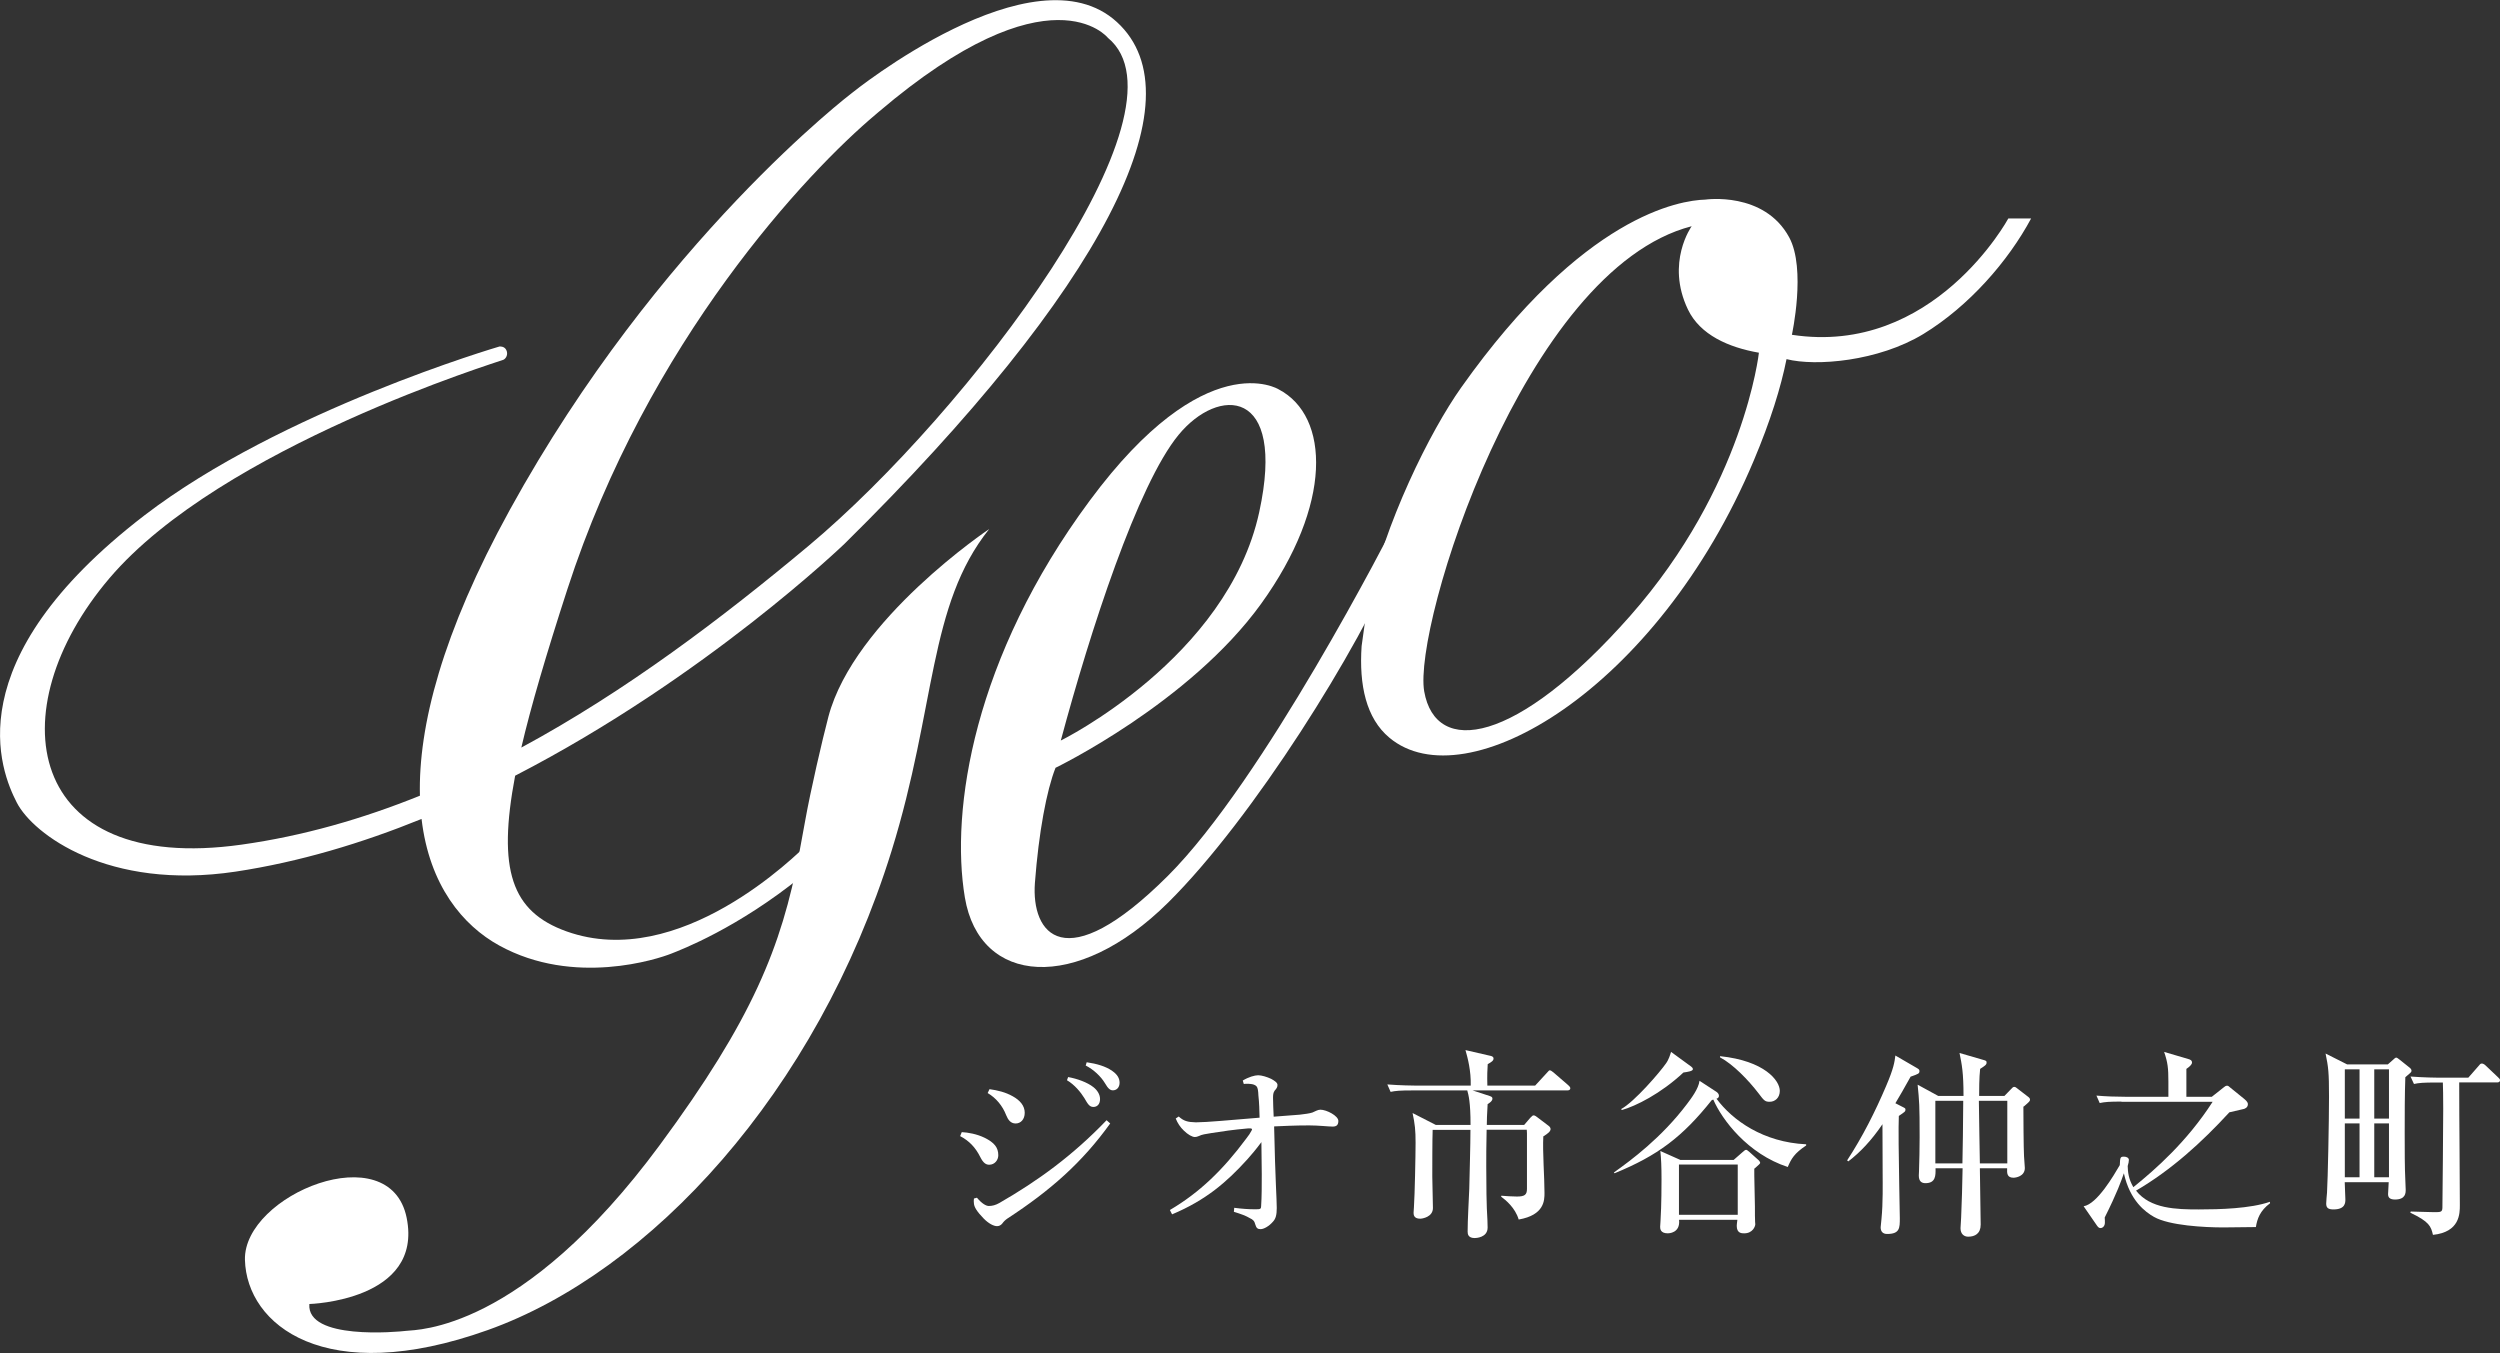
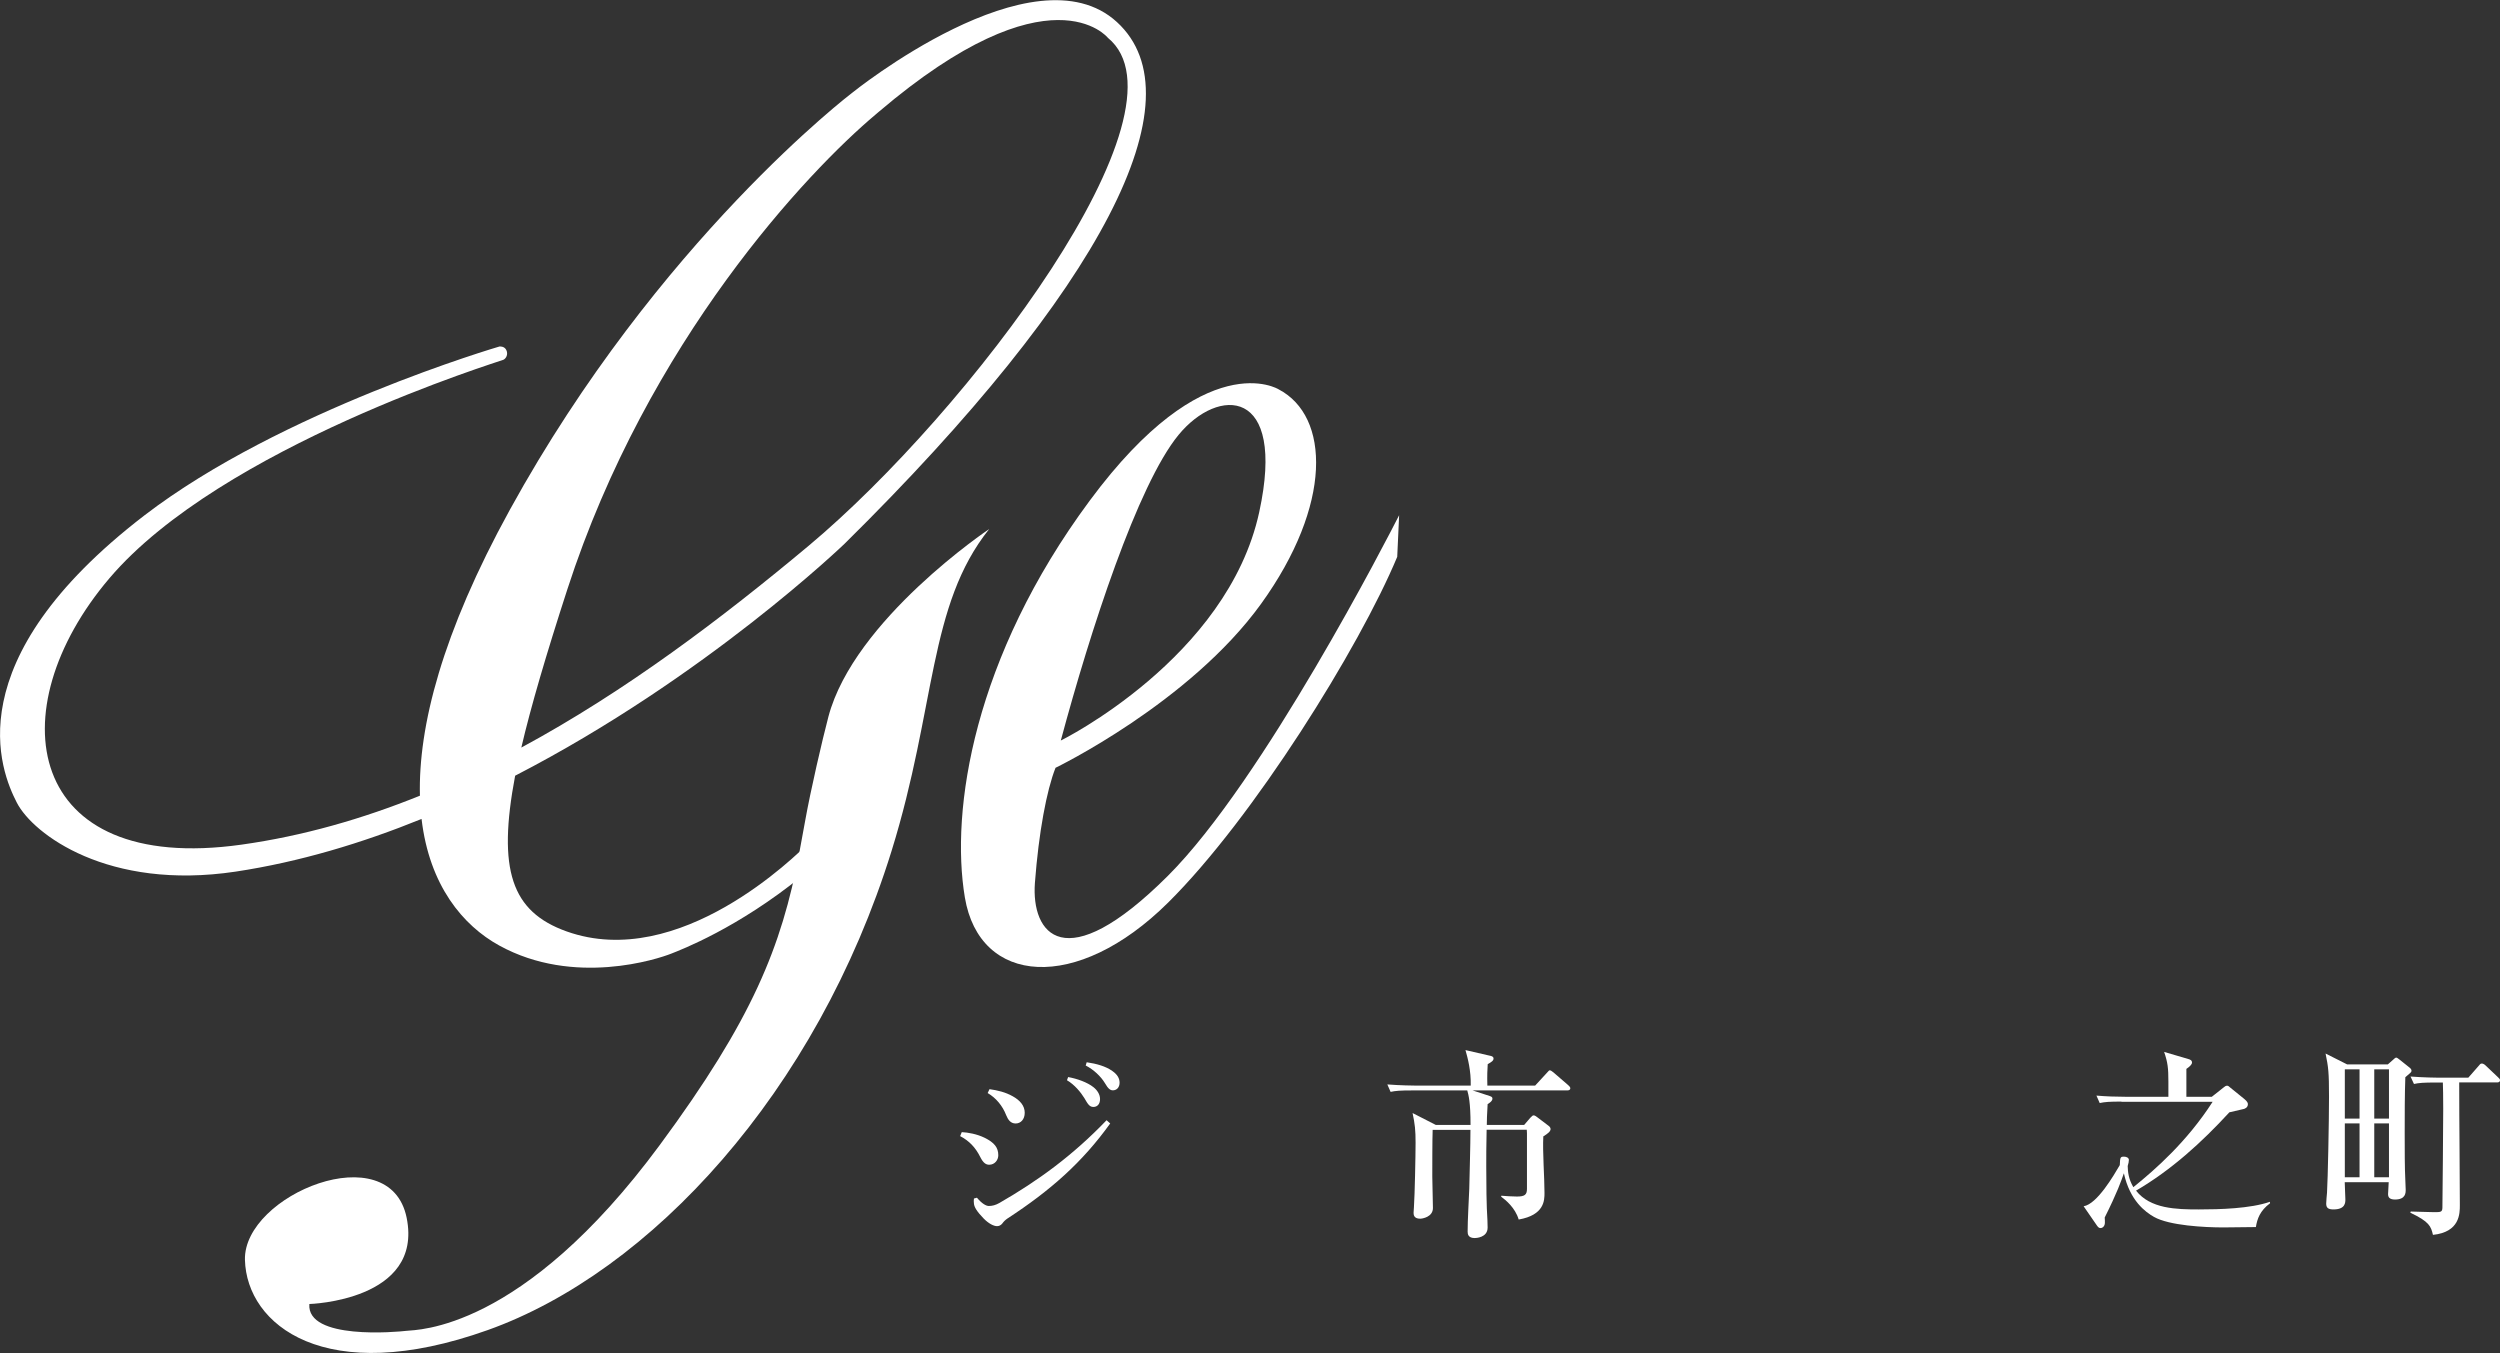
<svg xmlns="http://www.w3.org/2000/svg" id="_レイヤー_2" data-name="レイヤー 2" viewBox="0 0 275.17 148.92">
  <rect x="0" y="0" width="275.17" height="148.92" fill="#333333" stroke="none" />
  <defs>
    <style>
      .cls-1 {
        fill: #fff;
        stroke-width: 0px;
      }
    </style>
  </defs>
  <g id="_レイヤー_1-2" data-name="レイヤー 1">
    <g>
      <g>
        <path class="cls-1" d="M87.95,94.01c-1.94,10.18-5.09,18.15-15.33,32.02-15.18,20.57-26.81,20.32-27.86,20.45-1.06.13-11.02,1.04-10.71-2.95,0,0,12.56-.35,10.71-9.49-1.85-9.13-17.98-2.53-17.8,4.63.19,7.16,8.82,14.12,26.72,7.73,17.9-6.38,36.2-26.14,44.46-52.76,4.92-15.87,4.01-27.01,10.74-35.41,0,0-14.87,9.95-17.7,20.66-.68,2.59-1.95,8.06-2.56,11.47l-.67,3.65" />
        <path class="cls-1" d="M88.26,96.43c-7.04,5.71-13.27,8.1-14.39,8.54-1.43.57-10.68,3.64-18.92-.9-4-2.2-7.69-6.6-8.55-13.93-6.55,2.66-13.45,4.74-20.48,5.8-14.02,2.1-22.27-4.12-24.06-7.58-1.79-3.47-6.85-15.58,14.02-31.62,15.07-11.57,39.09-18.6,39.09-18.6,0,0,.54-.07.76.39.22.46-.01.92-.32,1.07-.31.15-31.01,9.53-43.36,24.04-12.35,14.52-9.3,32.68,14.52,29.33,6.78-.95,13.34-2.84,19.65-5.39-.19-7.57,2.41-17.86,9.91-31.49,16.32-29.66,37.66-45.87,37.66-45.87,0,0,20.01-16.17,29.15-7.79,9.14,8.38-1.53,29.34-29.96,57.4,0,0-15.27,14.72-36.28,25.55-1.96,10.36-.42,14.97,5.67,17.14,12.42,4.43,25.3-8.42,26.63-9.72M57.37,82.29c11.5-6.21,22.09-14.24,31.64-22.22,17.55-14.68,42.68-47.91,32.93-55.91,0,0-6.32-7.93-25.23,8.16-.11.1-.22.2-.34.29-7.44,6.25-25.05,24.86-33.93,52.28-2.33,7.19-4,12.86-5.06,17.4Z" />
        <path class="cls-1" d="M153.79,61.29c-4.17,10-15.84,28.76-25.21,38.05-10.09,10.01-20.77,9.08-22.38-.56-1.61-9.64.96-26.42,13.74-43.67,12.77-17.25,20.79-12.26,20.79-12.26,5.67,2.96,5.94,12.71-1.93,23.62-7.88,10.91-22.62,18.04-22.62,18.04-.98,2.47-1.85,7.12-2.27,12.67-.41,5.54,3.17,10.65,14.62-.76,10.49-10.46,24.32-37.45,25.47-39.71M116.76,81.51s18.34-9.05,21.84-25.14c3.01-13.83-4.53-13.81-8.88-8.5-4.51,5.49-9.72,21.57-12.96,33.64Z" />
-         <path class="cls-1" d="M150.5,66.59c1.85-8.96,6.93-19.15,10.34-23.95,13.43-18.96,24.06-20.59,26.87-20.67,0,0,6.46-.94,9.22,4.15,1.89,3.48.3,10.73.3,10.73,15.6,2.39,23.82-12.8,23.82-12.8h2.51c-2.51,4.68-6.82,9.64-11.87,12.72-4.94,3-11.83,3.58-15.05,2.76-.62,3.1-1.76,6.78-3.6,11.15-10.64,25.29-31.73,37.53-40.11,30.52-2.56-2.13-3.35-5.79-3.06-10.08M193.59,38.82c-3.33-.58-6.46-1.96-7.8-4.75-2.48-5.17.41-9.17.41-9.17-18.47,4.75-30.69,44.03-29.44,51.2,1.26,7.17,10.11,5.92,22.67-8.31,12.56-14.24,14.17-28.97,14.17-28.97Z" />
      </g>
      <g>
        <path class="cls-1" d="M105.86,124.61c.69.04,1.64.2,2.51.62,1.07.53,1.51,1.07,1.51,1.93,0,.51-.38,1.04-1,1.04-.33,0-.64-.16-.98-.84-.53-1.07-1.24-1.8-2.22-2.31l.18-.44ZM122.21,123.64c-3.09,4.31-6.6,7.4-11.31,10.47-.24.16-.44.36-.58.56-.16.2-.36.29-.58.29-.36,0-.91-.27-1.47-.84-.76-.78-1.04-1.27-1.07-1.64,0-.11-.02-.2-.02-.29,0-.11.02-.2.02-.27l.33-.09c.56.67,1.02.91,1.31.91.38,0,.73-.09,1.16-.33,4.24-2.44,8.07-5.22,11.8-9.11l.4.36ZM108.9,119.88c.91.13,1.76.33,2.56.78.8.44,1.33,1.04,1.33,1.82,0,.73-.44,1.18-1,1.18s-.84-.42-1.04-.91c-.4-1.04-1.13-1.91-2.04-2.44l.2-.42ZM117.57,118.55c1,.18,2.11.58,2.78,1.11.42.33.73.8.73,1.31,0,.56-.31.87-.73.87-.44,0-.62-.33-1-.98-.38-.62-1.07-1.47-1.91-1.96l.13-.36ZM119.61,116.92c1.09.16,2.09.44,2.82.96.58.4.8.84.8,1.29,0,.53-.33.84-.73.84-.27,0-.51-.13-.89-.8-.44-.73-1.24-1.49-2.11-1.93l.11-.36Z" />
-         <path class="cls-1" d="M128.79,133.17c3.24-1.91,5.82-4.4,8.36-7.82.29-.36.47-.64.62-.93.02-.04.04-.09.04-.11,0-.09-.11-.11-.27-.11-.11,0-.22,0-.36.02-1.29.11-2.71.31-3.82.49-.67.11-1.07.16-1.4.33-.16.07-.31.11-.44.11-.29,0-.78-.27-1.22-.71-.38-.36-.69-.82-.89-1.33l.33-.22c.53.49.98.62,1.84.64h.13c1.09,0,3.62-.24,6.93-.51-.02-.84-.04-1.64-.13-2.44-.02-.53-.07-.82-.18-.98-.16-.2-.44-.27-.67-.29-.16-.02-.27-.02-.4-.02-.11,0-.22,0-.36.02l-.11-.38c.62-.38,1.31-.58,1.69-.58s.98.18,1.44.4c.4.22.69.42.69.67,0,.27-.13.42-.31.62-.16.22-.18.47-.18.8,0,.64.04,1.29.07,2.07,1.58-.13,2.33-.18,2.87-.22.58-.07,1.07-.13,1.4-.24.27-.11.58-.31.87-.31.67,0,1.98.67,1.98,1.24,0,.44-.2.62-.62.62-.47,0-1.56-.13-2.58-.13-1.67,0-2.84.07-3.87.11.13,6.09.29,7.91.29,8.98,0,.76-.11,1.18-.42,1.51-.42.49-1,.82-1.36.82-.31,0-.47-.11-.58-.51-.09-.4-.29-.56-.58-.69-.44-.27-1-.47-1.78-.71l.04-.44c.82.11,1.6.16,2.16.16h.29c.4,0,.51-.04.51-.33.07-1.07.07-2.24.07-3.53-.02-1.07-.02-2.38-.04-3.53-.56.76-1.16,1.47-1.56,1.91-2.24,2.47-4.53,4.47-8.27,6.04l-.24-.47Z" />
        <path class="cls-1" d="M168.96,119.5l1.29-1.4c.22-.24.24-.29.33-.29.11,0,.2.07.42.24l1.62,1.4c.11.11.22.2.22.33,0,.2-.18.24-.33.24h-10.42l1.89.62c.18.07.29.11.29.29,0,.27-.38.51-.53.6-.07,1.27-.09,1.69-.09,2.29h4.11l.67-.78c.22-.24.29-.27.36-.27.09,0,.16,0,.44.22l1.2.91c.07.04.24.2.24.36,0,.27-.27.49-.8.82-.09,1.73.13,4.49.13,6.22,0,.8,0,2.44-2.84,2.93-.38-1.29-1.44-2.16-1.93-2.51l.02-.11c.58.04,1.13.09,1.71.09.84,0,1.11-.18,1.11-.84v-6.13l-.02-.38h-4.42c-.04,2-.04,2.73-.04,4.07,0,1.8.02,4.33.13,5.91.02.4.02.69.02.78,0,1.13-1.31,1.16-1.42,1.16-.71,0-.78-.42-.78-.71,0-1.31.13-3.4.18-4.71.04-1.84.13-4.84.13-6.49h-4.16c-.04,1.04-.04,4.11-.04,5.13,0,.56.07,2.98.07,3.47,0,1-1.18,1.18-1.4,1.18-.73,0-.73-.47-.73-.67,0-.07.04-.51.04-.62.09-1.29.18-5.69.18-7.07s-.07-2.04-.33-3.27l2.56,1.31h3.82c0-2.53-.22-3.29-.36-3.8h-6.04c-1.36,0-1.84.04-2.4.16l-.36-.82c1.36.11,2.91.13,3.16.13h6.02c.04-1.64-.33-3.04-.58-3.91l2.69.62c.22.04.4.11.4.31,0,.24-.22.38-.64.62-.04.62-.07,1.2-.04,2.36h5.27Z" />
-         <path class="cls-1" d="M196.78,128.45c-4.42-1.44-7.25-5.22-8.2-7.42-.07.02-.09.02-.18.07-3.22,4.04-5.93,6.09-10.69,8.04l-.07-.09c1.91-1.36,5.24-3.82,8.04-7.53.47-.62,1.29-1.71,1.38-2.56l1.87,1.22c.13.09.27.24.27.42,0,.24-.18.31-.27.33,1.78,2.4,5.16,4.8,9.87,5.02v.13c-1.31.87-1.64,1.47-2.02,2.36ZM185.29,118.05c-2.49,2.33-5.27,3.71-6.78,4.13l-.07-.11c1.47-.8,4.29-4.09,4.93-5.02.31-.42.47-.98.56-1.27l2.22,1.62c.13.11.18.16.18.29,0,.2-.53.29-1.04.36ZM193.09,128.61c-.02.6.07,3.51.07,4.18s0,1.47.02,1.69c0,.07.02.2.02.27,0,.22-.27,1-1.22,1-.27,0-.82,0-.82-.82,0-.16.02-.24.07-.67h-6.42c.16,1.49-1.18,1.49-1.24,1.49-.84,0-.84-.53-.84-.73,0-.04.04-.56.04-.64.11-1.76.11-4.11.11-4.6,0-1.33-.04-2.29-.13-3.09l2.2.98h5.87l.96-.84c.22-.18.29-.27.42-.27.07,0,.16.07.36.24l.87.78c.16.13.31.29.31.42,0,.07-.16.22-.62.62ZM191.27,128.18h-6.47v5.53h6.47v-5.53ZM194.78,121.27c-.51,0-.62-.13-1.22-.93-1.13-1.47-2.8-3.2-4.24-3.96v-.13c4.91.51,6.58,2.69,6.58,3.82,0,.76-.53,1.2-1.11,1.2Z" />
-         <path class="cls-1" d="M210.29,118.52c-.82,1.47-1.2,2.13-1.67,2.91l.82.42c.27.13.29.16.29.29,0,.2-.07.24-.73.69-.02.62-.04,1.67-.02,3.13,0,1.29.13,7.91.13,8.13,0,1.07,0,1.73-1.4,1.73-.47,0-.71-.27-.71-.73,0-.07.09-.82.09-.91.18-1.76.13-4,.13-4.91,0-.22-.02-4.64-.02-5.53-1.22,1.8-2.47,3.11-3.76,4.09l-.13-.11c1.69-2.58,3.09-5.36,4.29-8.18.84-1.96.93-2.64,1.02-3.36l2.29,1.33c.31.18.36.22.36.38,0,.27-.09.31-.98.62ZM222.71,121.78c0,.87.02,4.69.07,5.47,0,.2.09,1.11.09,1.31,0,.93-1.02,1.07-1.24,1.07-.73,0-.73-.49-.71-1.04h-3c0,.33.09,5.84.09,6.2,0,1-.64,1.33-1.38,1.33-.44,0-.84-.29-.84-.93,0-.18.07-1.02.07-1.2.09-2.02.11-3.22.16-5.4h-2.98c.02.8.02,1.64-1.11,1.64-.44,0-.73-.22-.73-.84,0-.16.02-.33.02-.44.04-.96.07-2.76.07-3.78,0-3.62-.04-3.93-.22-5.78l2.27,1.24h2.78c0-2.6-.18-3.44-.44-4.73l2.51.73c.4.11.47.13.47.33,0,.24-.2.36-.71.69-.11.93-.11,2.42-.11,2.98h2.78l.67-.69c.22-.24.29-.31.42-.31s.24.11.31.16l1.13.87c.18.13.29.22.29.38s-.07.22-.69.76ZM213.02,121.16v6.89h2.98c.04-2.67.07-3.09.09-6.89h-3.07ZM220.94,121.16h-3.13c.04,3.56.07,3.96.11,6.89h3.02v-6.89Z" />
        <path class="cls-1" d="M233.51,121.25c-1.36,0-1.84.04-2.4.16l-.36-.82c1.04.09,2.11.13,3.16.13h4.76v-1.67c0-1.47-.07-2.11-.47-3.27l2.71.8c.13.04.36.11.36.38,0,.18-.24.44-.62.69v3.07h2.8l1.29-1.02c.13-.11.24-.2.4-.2.11,0,.24.11.33.2l1.53,1.24c.38.31.42.47.42.6,0,.24-.13.4-.4.51-.07.02-1.47.33-1.64.38-3.04,3.31-6.4,6.36-10.27,8.62,1.56,2,4.42,2.07,6.91,2.07,2.29,0,5.67-.09,7.82-.84l.02.16c-1.11.82-1.42,1.73-1.56,2.62-.78,0-2.67.04-3.6.04-2.04,0-5.93-.2-7.62-1.16-.93-.53-2.64-1.76-3.31-4.8-.29.84-.73,2.11-2.11,4.87.02.22.02.38.02.56,0,.36-.22.6-.49.6-.16,0-.24-.09-.36-.24l-1.49-2.16c1.49-.24,3.33-3.42,3.98-4.53.04-.84.04-.93.47-.93.27,0,.53.13.53.36,0,.18-.04.36-.13.67.02.64.07,1.38.62,2.33,2.44-1.96,5.93-5.04,8.73-9.4h-10.04Z" />
        <path class="cls-1" d="M264.75,118.56c-.07,1.89-.07,4.22-.07,6.16,0,1.8,0,3.87.07,5.2,0,.11.04.98.04,1.02,0,.36,0,1.09-1.18,1.09-.64,0-.76-.29-.76-.6,0-.22.07-1.11.07-1.31h-4.84c0,.31.07,1.62.07,1.89,0,.36,0,1.11-1.31,1.11-.56,0-.8-.16-.8-.64,0-.2.07-1.02.09-1.2.09-1.4.22-7.87.22-10.56s-.07-3.27-.38-4.76l2.38,1.2h4.47l.58-.51c.18-.16.24-.24.36-.24.07,0,.22.11.38.24l1.09.87c.11.09.2.2.2.33,0,.16-.07.2-.67.71ZM259.71,117.7h-1.62v5.42h1.62v-5.42ZM259.71,123.65h-1.62v5.93h1.62v-5.93ZM262.95,117.7h-1.62v5.42h1.62v-5.42ZM262.95,123.65h-1.62v5.93h1.62v-5.93ZM274.84,119.14h-4.16c0,4.51.07,9.89.07,13.51,0,.93,0,2.96-2.96,3.27-.22-.93-.38-1.44-2.49-2.44l.04-.13c.4,0,1.96.07,2.56.07.73,0,.91,0,.93-.47.02-.24.09-10.42.09-10.89,0-1.62-.02-2.2-.04-2.91h-.78c-1.36,0-1.84.04-2.4.16l-.38-.82c1.36.11,2.93.13,3.18.13h3.18l1.13-1.29c.13-.16.2-.27.36-.27.13,0,.29.09.42.22l1.36,1.29c.16.16.22.2.22.33,0,.22-.2.24-.33.24Z" />
      </g>
    </g>
  </g>
</svg>